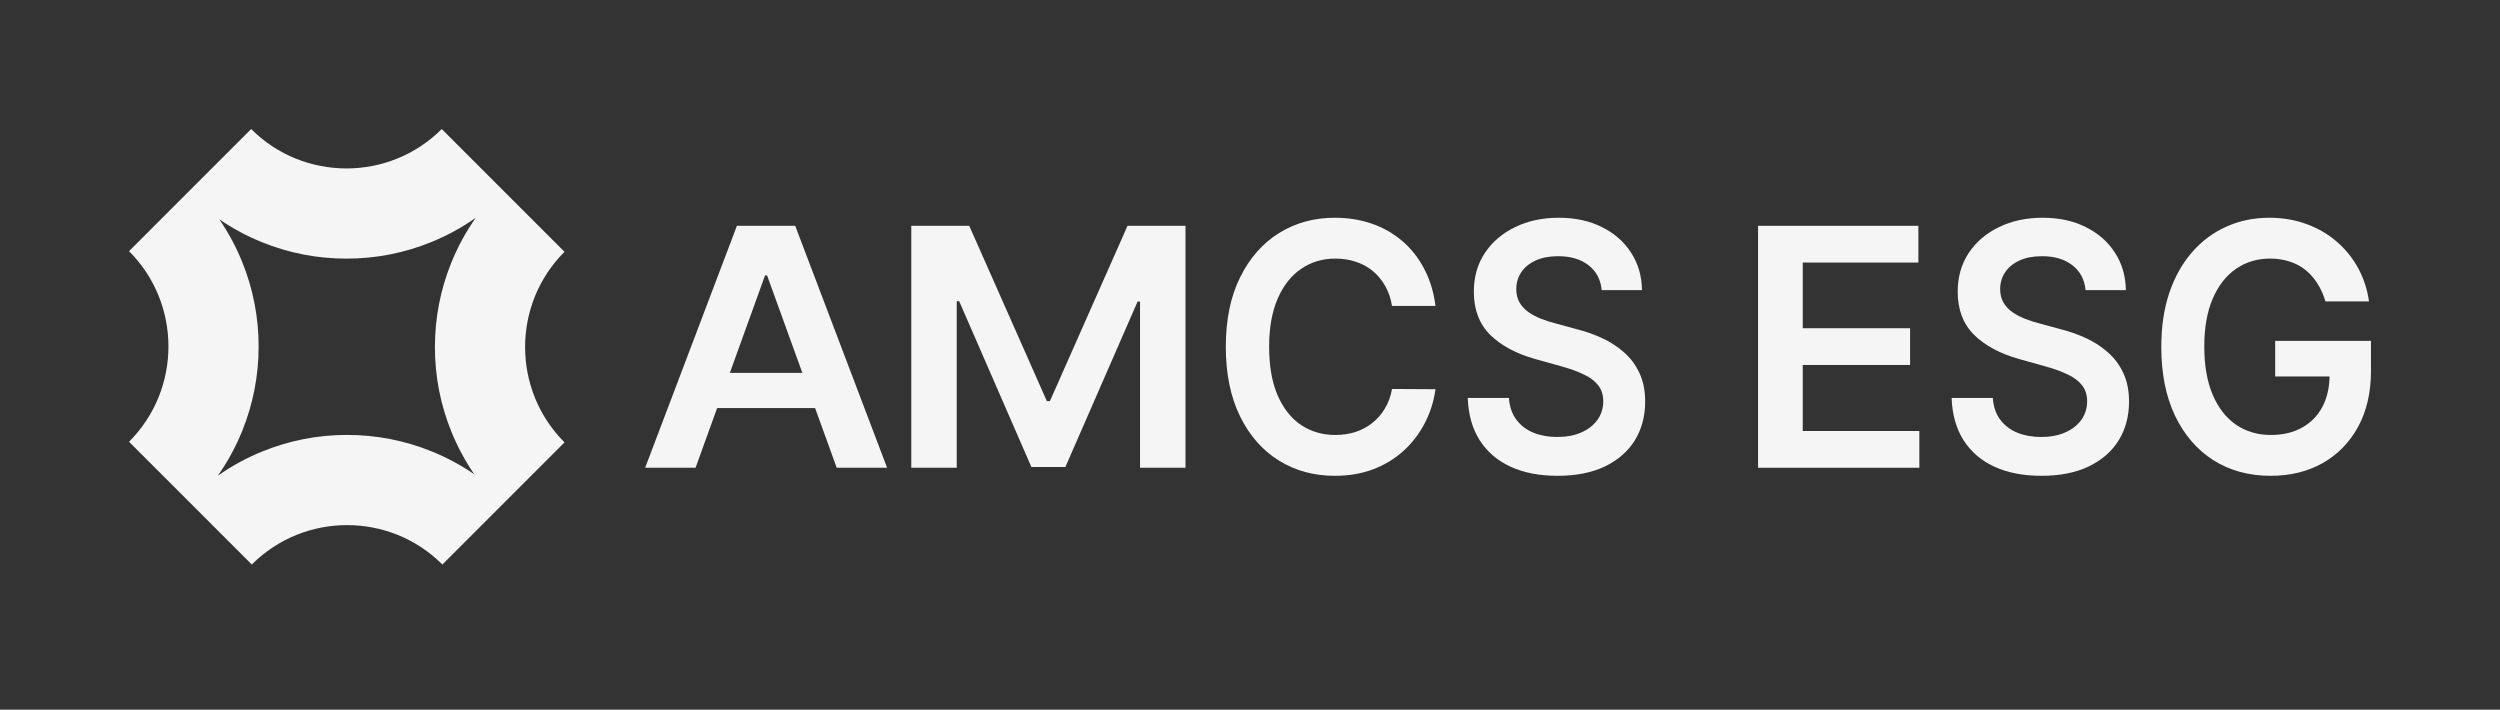
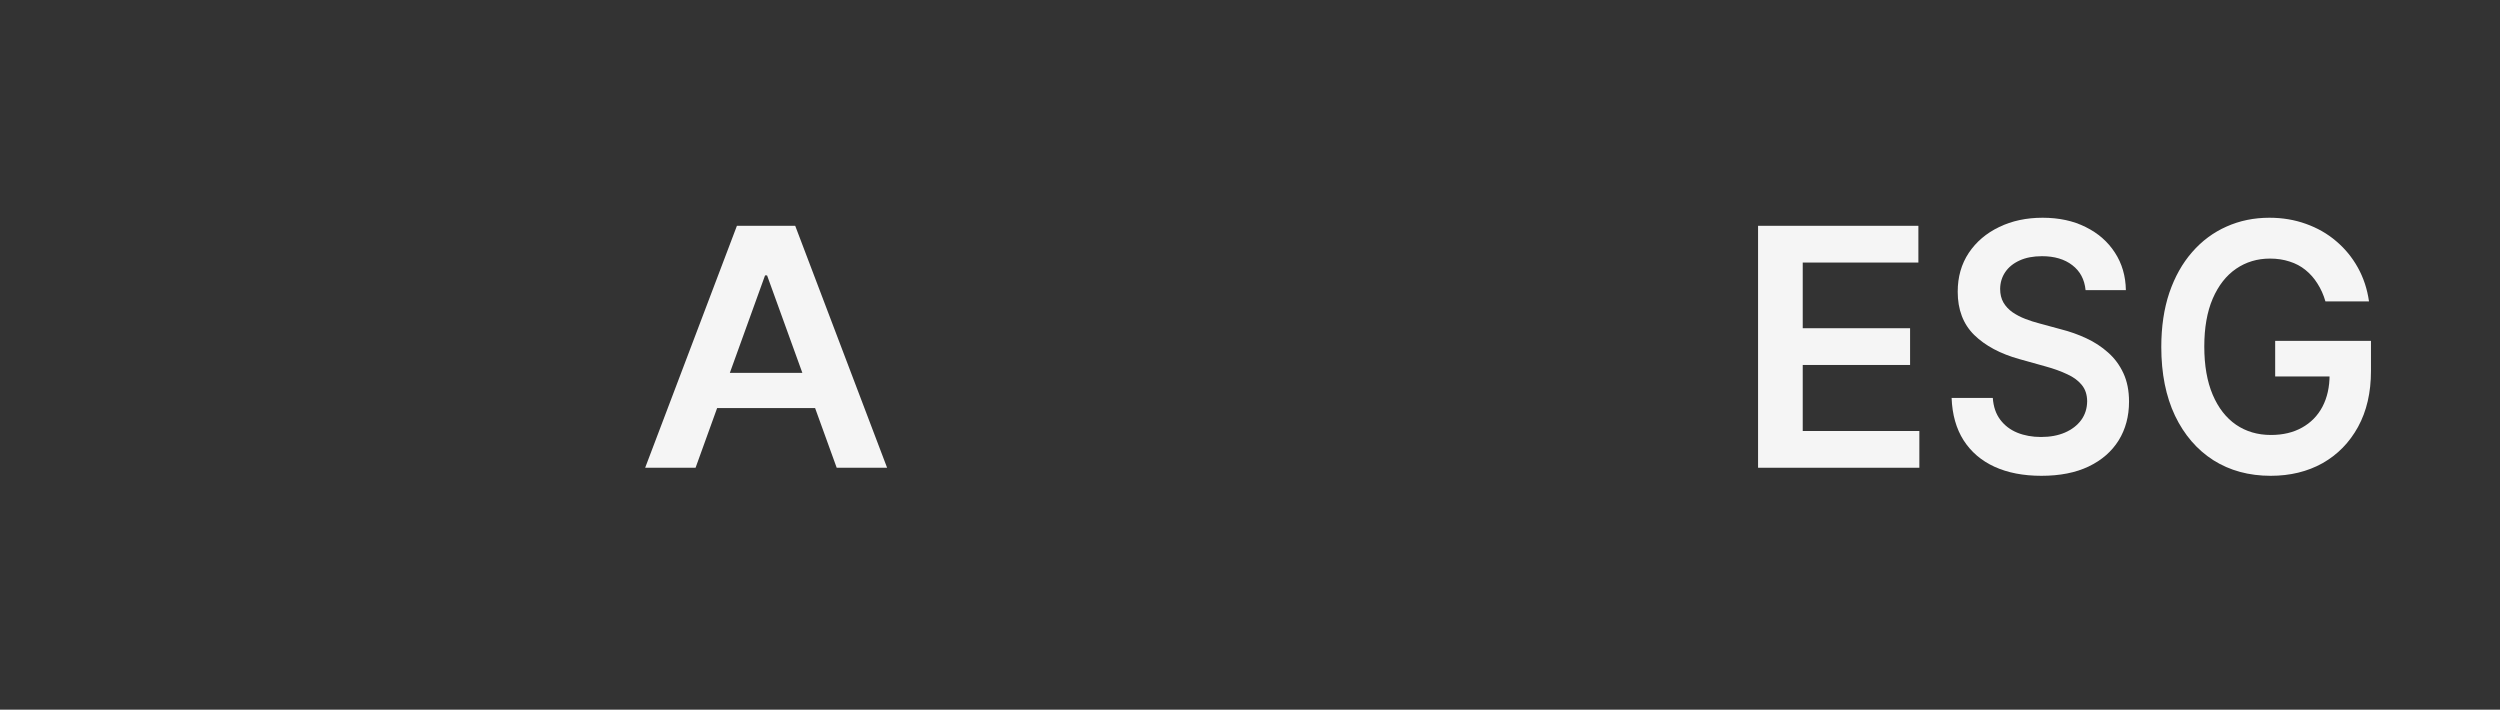
<svg xmlns="http://www.w3.org/2000/svg" width="155" height="44" viewBox="0 0 155 44" fill="none">
  <rect x="0" y="0" width="155" height="44" fill="#333333" stroke="none" />
-   <path fill-rule="evenodd" clip-rule="evenodd" d="M31.34 11.951L34.999 15.611C31.741 18.869 31.742 24.17 35 27.428L31.379 31.049C31.379 31.049 31.38 31.049 31.379 31.049L27.428 35C24.17 31.742 18.869 31.742 15.611 35L11.951 31.34L8 27.389C11.258 24.131 11.258 18.83 8 15.572L11.62 11.951C11.62 11.951 11.62 11.951 11.62 11.951L15.572 8C18.829 11.258 24.13 11.258 27.388 8L31.34 11.951ZM13.595 13.595C14.161 14.418 14.635 15.3 15.014 16.235C15.691 17.906 16.035 19.671 16.035 21.481C16.035 23.29 15.691 25.055 15.014 26.726C14.615 27.71 14.11 28.636 13.504 29.496C14.364 28.89 15.29 28.385 16.274 27.986C17.945 27.308 19.71 26.965 21.519 26.965C23.329 26.965 25.094 27.308 26.765 27.986C27.699 28.365 28.582 28.839 29.405 29.405C28.839 28.581 28.365 27.699 27.986 26.765C27.308 25.094 26.965 23.329 26.965 21.519C26.965 19.71 27.308 17.945 27.986 16.274C28.385 15.29 28.89 14.364 29.496 13.504C28.636 14.11 27.71 14.615 26.726 15.014C25.055 15.692 23.29 16.035 21.48 16.035C19.67 16.035 17.905 15.692 16.235 15.014C15.3 14.635 14.418 14.161 13.595 13.595Z" fill="#F5F5F5" />
  <path d="M43.125 29H40L45.689 14H49.303L55 29H51.875L47.559 17.076H47.433L43.125 29ZM43.227 23.119H51.749V25.301H43.227V23.119Z" fill="#F5F5F5" />
-   <path d="M56.5 14H60.093L64.905 24.869H65.095L69.907 14H73.5V29H70.682V18.695H70.532L66.053 28.956H63.947L59.468 18.673H59.318V29H56.5V14Z" fill="#F5F5F5" />
-   <path d="M89 18.968H86.306C86.23 18.501 86.088 18.088 85.881 17.728C85.675 17.363 85.418 17.054 85.111 16.8C84.803 16.547 84.453 16.357 84.059 16.23C83.67 16.098 83.25 16.032 82.799 16.032C81.997 16.032 81.286 16.245 80.667 16.671C80.048 17.092 79.563 17.71 79.212 18.527C78.862 19.338 78.686 20.329 78.686 21.5C78.686 22.691 78.862 23.695 79.212 24.511C79.567 25.323 80.052 25.936 80.667 26.352C81.286 26.762 81.995 26.968 82.792 26.968C83.233 26.968 83.646 26.907 84.031 26.785C84.419 26.658 84.767 26.473 85.075 26.23C85.387 25.987 85.649 25.688 85.86 25.333C86.076 24.978 86.225 24.572 86.306 24.116L89 24.131C88.899 24.871 88.681 25.566 88.345 26.215C88.013 26.864 87.579 27.437 87.041 27.933C86.503 28.425 85.874 28.811 85.154 29.089C84.434 29.363 83.634 29.5 82.756 29.5C81.459 29.5 80.302 29.183 79.284 28.549C78.266 27.916 77.465 27 76.879 25.804C76.293 24.608 76 23.173 76 21.5C76 19.822 76.295 18.387 76.886 17.196C77.476 15.999 78.281 15.084 79.299 14.451C80.317 13.817 81.469 13.5 82.756 13.5C83.577 13.5 84.34 13.622 85.046 13.865C85.752 14.108 86.381 14.466 86.933 14.937C87.485 15.404 87.939 15.976 88.294 16.656C88.654 17.33 88.89 18.101 89 18.968Z" fill="#F5F5F5" />
-   <path d="M99.306 17.988C99.241 17.325 98.965 16.808 98.48 16.439C98 16.069 97.375 15.884 96.605 15.884C96.064 15.884 95.6 15.973 95.212 16.15C94.825 16.327 94.529 16.568 94.324 16.872C94.118 17.175 94.013 17.522 94.009 17.912C94.009 18.236 94.076 18.517 94.212 18.755C94.352 18.993 94.541 19.195 94.779 19.362C95.016 19.524 95.28 19.661 95.569 19.772C95.859 19.884 96.15 19.977 96.444 20.053L97.787 20.418C98.329 20.555 98.849 20.739 99.348 20.972C99.852 21.205 100.302 21.499 100.698 21.853C101.1 22.207 101.417 22.635 101.65 23.136C101.883 23.638 102 24.225 102 24.898C102 25.809 101.785 26.612 101.356 27.305C100.927 27.994 100.307 28.533 99.495 28.923C98.688 29.308 97.71 29.5 96.563 29.5C95.448 29.5 94.48 29.313 93.659 28.938C92.843 28.564 92.204 28.017 91.742 27.298C91.284 26.579 91.037 25.703 91 24.67H93.554C93.591 25.212 93.745 25.663 94.016 26.022C94.286 26.381 94.639 26.65 95.073 26.827C95.511 27.004 96.001 27.093 96.542 27.093C97.106 27.093 97.601 27.002 98.025 26.819C98.455 26.632 98.79 26.374 99.033 26.045C99.276 25.711 99.399 25.321 99.404 24.875C99.399 24.471 99.29 24.136 99.075 23.873C98.861 23.605 98.559 23.382 98.172 23.205C97.79 23.023 97.342 22.86 96.829 22.719L95.198 22.263C94.018 21.934 93.085 21.436 92.399 20.767C91.718 20.094 91.378 19.2 91.378 18.087C91.378 17.17 91.606 16.368 92.064 15.679C92.525 14.991 93.153 14.457 93.946 14.077C94.739 13.692 95.637 13.5 96.64 13.5C97.657 13.5 98.548 13.692 99.313 14.077C100.083 14.457 100.687 14.986 101.125 15.664C101.564 16.337 101.79 17.112 101.804 17.988H99.306Z" fill="#F5F5F5" />
  <path d="M109 29V14H118.94V16.278H111.769V20.35H118.425V22.628H111.769V26.722H119V29H109Z" fill="#F5F5F5" />
  <path d="M129.306 17.988C129.241 17.325 128.965 16.808 128.48 16.439C128 16.069 127.375 15.884 126.605 15.884C126.064 15.884 125.6 15.973 125.213 16.15C124.825 16.327 124.529 16.568 124.324 16.872C124.119 17.175 124.014 17.522 124.009 17.912C124.009 18.236 124.077 18.517 124.212 18.755C124.352 18.993 124.541 19.195 124.779 19.362C125.017 19.524 125.28 19.661 125.569 19.772C125.859 19.884 126.15 19.977 126.444 20.053L127.788 20.418C128.329 20.555 128.849 20.739 129.348 20.972C129.852 21.205 130.302 21.499 130.698 21.853C131.1 22.207 131.417 22.635 131.65 23.136C131.883 23.638 132 24.225 132 24.898C132 25.809 131.785 26.612 131.356 27.305C130.927 27.994 130.307 28.533 129.495 28.923C128.688 29.308 127.711 29.5 126.563 29.5C125.448 29.5 124.48 29.313 123.659 28.938C122.843 28.564 122.204 28.017 121.742 27.298C121.285 26.579 121.037 25.703 121 24.67H123.554C123.591 25.212 123.745 25.663 124.016 26.022C124.287 26.381 124.639 26.65 125.073 26.827C125.511 27.004 126.001 27.093 126.542 27.093C127.106 27.093 127.601 27.002 128.025 26.819C128.455 26.632 128.791 26.374 129.033 26.045C129.276 25.711 129.399 25.321 129.404 24.875C129.399 24.471 129.29 24.136 129.075 23.873C128.861 23.605 128.56 23.382 128.172 23.205C127.79 23.023 127.342 22.86 126.829 22.719L125.198 22.263C124.018 21.934 123.085 21.436 122.4 20.767C121.718 20.094 121.378 19.2 121.378 18.087C121.378 17.17 121.606 16.368 122.064 15.679C122.525 14.991 123.153 14.457 123.946 14.077C124.739 13.692 125.637 13.5 126.64 13.5C127.657 13.5 128.548 13.692 129.313 14.077C130.083 14.457 130.687 14.986 131.125 15.664C131.564 16.337 131.79 17.112 131.804 17.988H129.306Z" fill="#F5F5F5" />
  <path d="M144.177 18.686C144.058 18.276 143.893 17.908 143.684 17.584C143.479 17.254 143.232 16.973 142.941 16.739C142.654 16.506 142.326 16.331 141.954 16.215C141.583 16.093 141.178 16.032 140.739 16.032C139.953 16.032 139.253 16.243 138.638 16.663C138.024 17.084 137.54 17.703 137.187 18.519C136.84 19.33 136.666 20.319 136.666 21.485C136.666 22.661 136.84 23.657 137.187 24.473C137.535 25.29 138.019 25.91 138.638 26.336C139.258 26.757 139.977 26.968 140.797 26.968C141.54 26.968 142.183 26.816 142.726 26.511C143.274 26.207 143.696 25.776 143.991 25.219C144.287 24.656 144.434 23.997 144.434 23.241L145.034 23.34H141.061V21.135H147V23.006C147 24.339 146.733 25.492 146.2 26.466C145.665 27.439 144.932 28.189 143.999 28.717C143.064 29.239 141.992 29.5 140.782 29.5C139.434 29.5 138.25 29.178 137.23 28.534C136.216 27.885 135.422 26.965 134.851 25.774C134.284 24.577 134 23.158 134 21.515C134 20.258 134.167 19.135 134.5 18.146C134.839 17.158 135.31 16.319 135.915 15.629C136.52 14.935 137.23 14.408 138.045 14.047C138.86 13.682 139.746 13.5 140.704 13.5C141.514 13.5 142.269 13.627 142.969 13.88C143.669 14.129 144.292 14.483 144.834 14.945C145.382 15.406 145.833 15.954 146.185 16.587C146.538 17.221 146.769 17.921 146.878 18.686H144.177Z" fill="#F5F5F5" />
</svg>